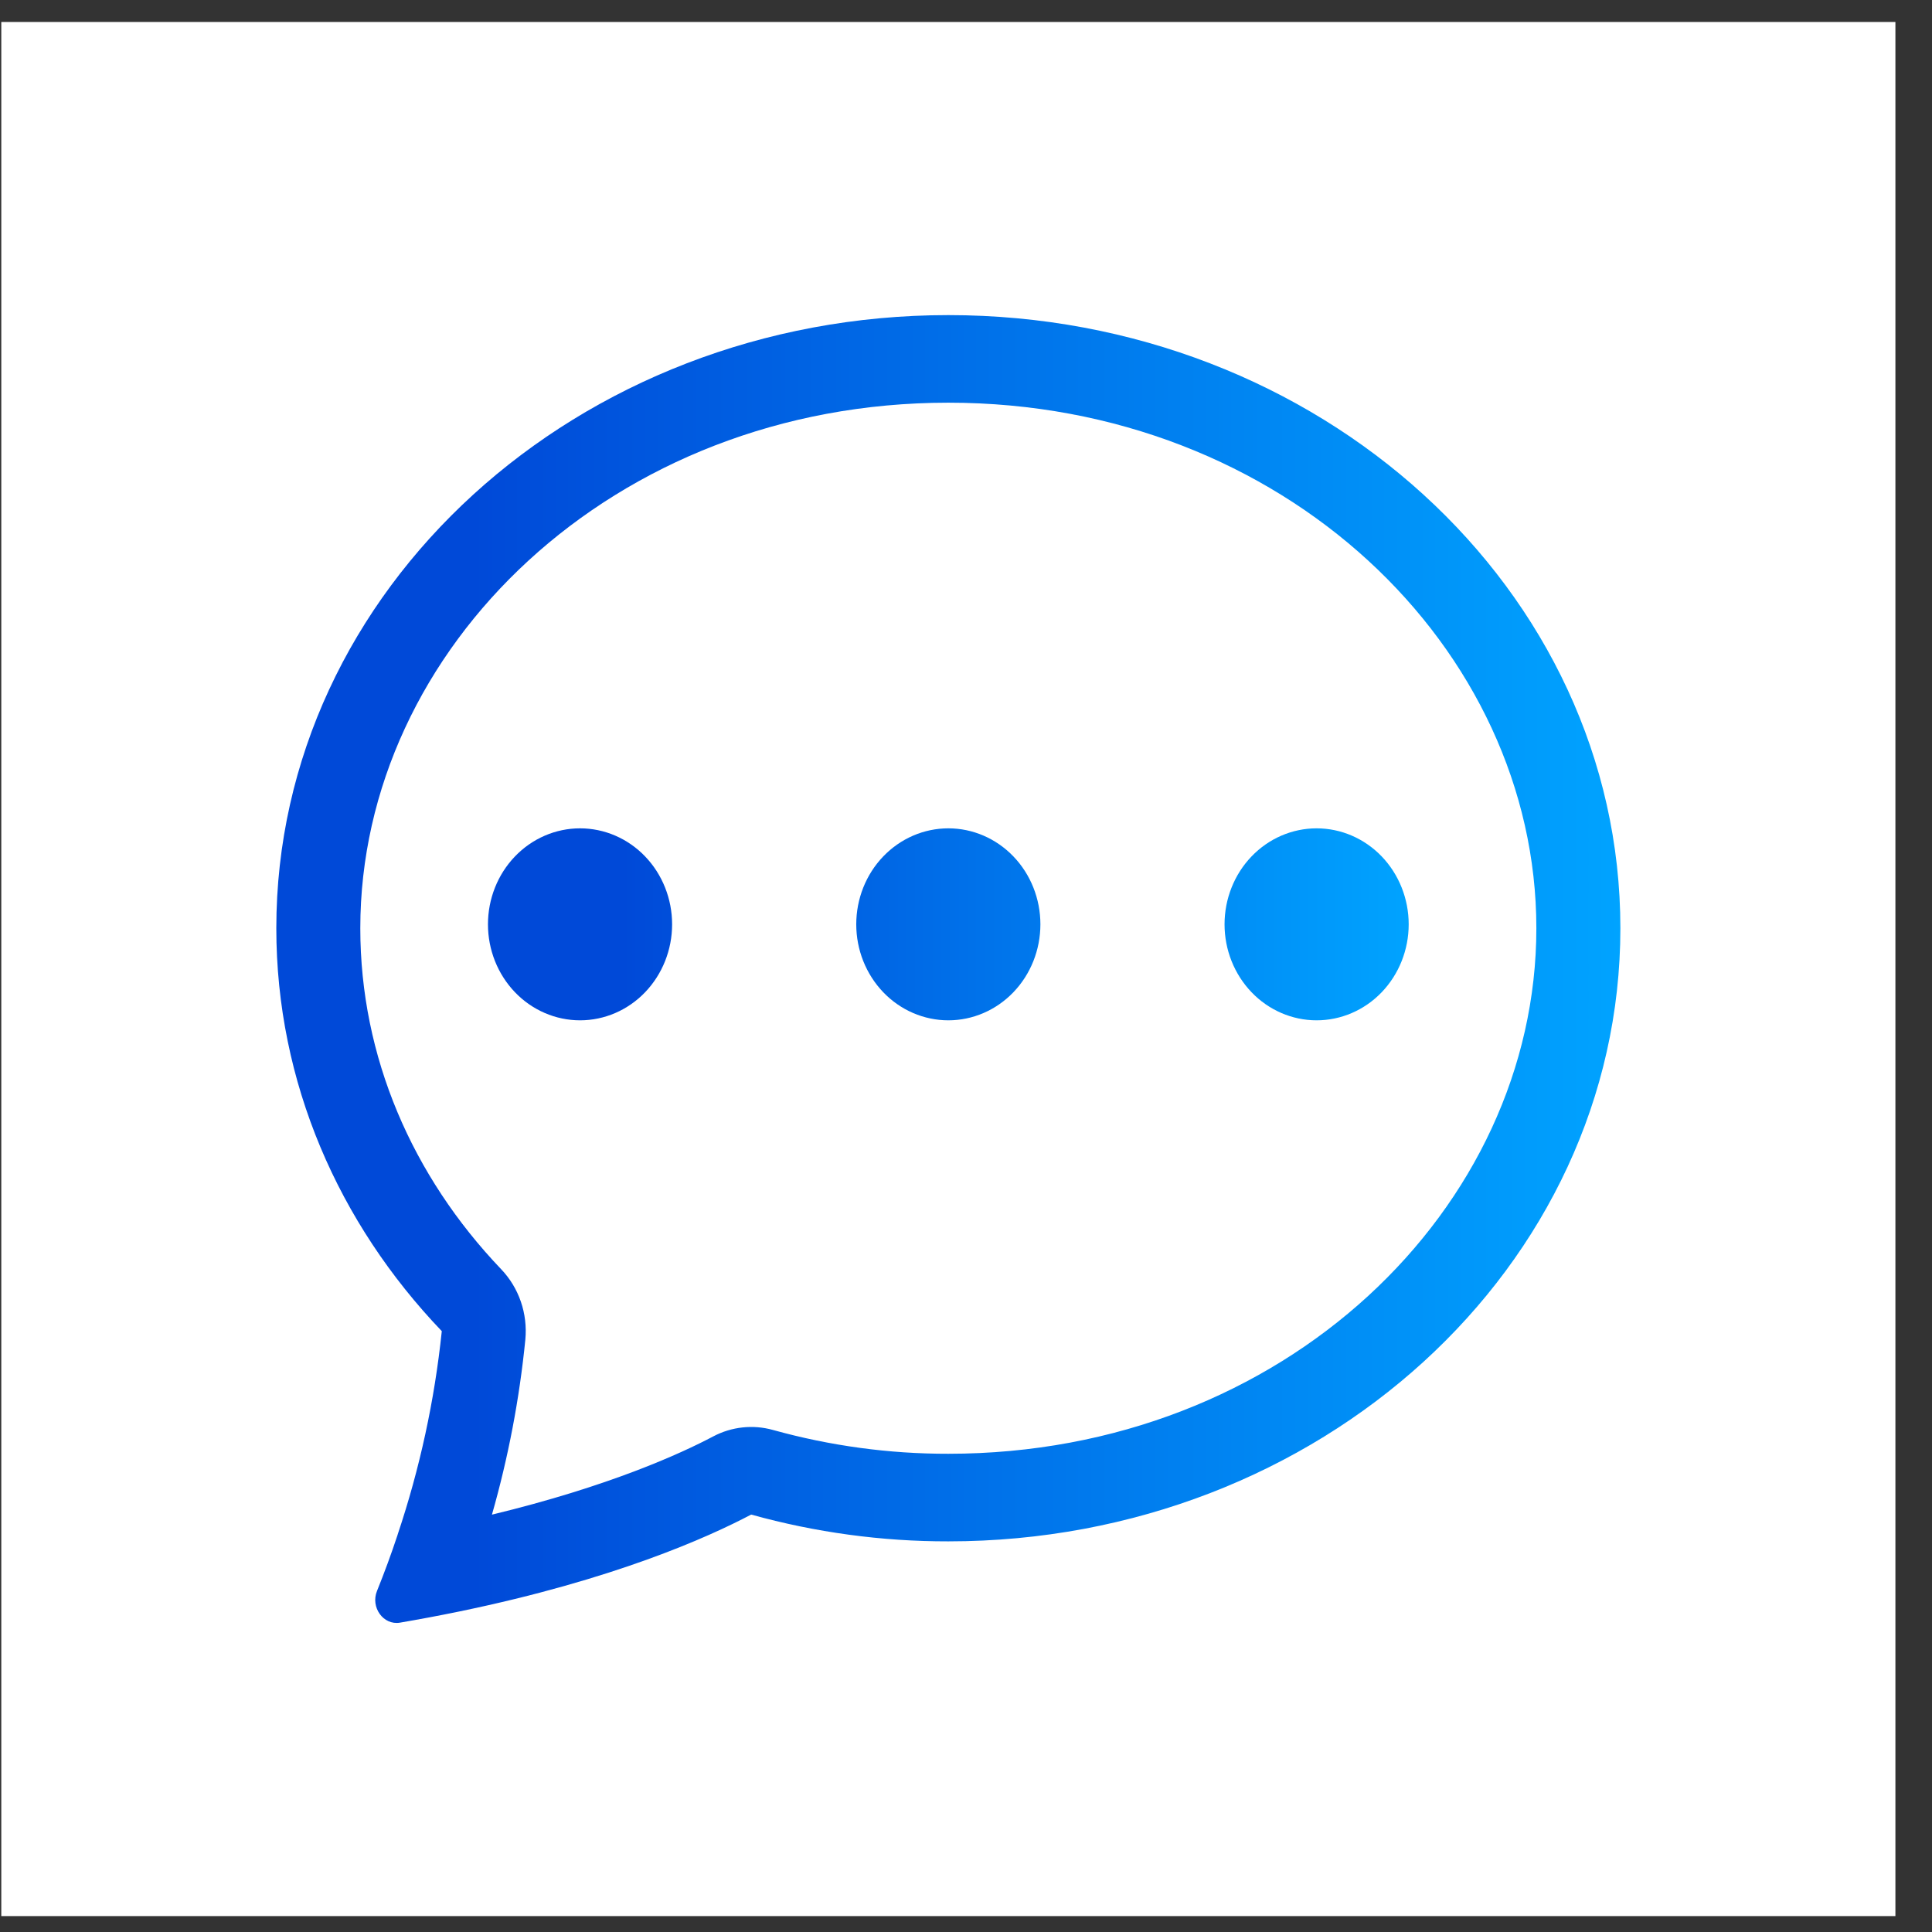
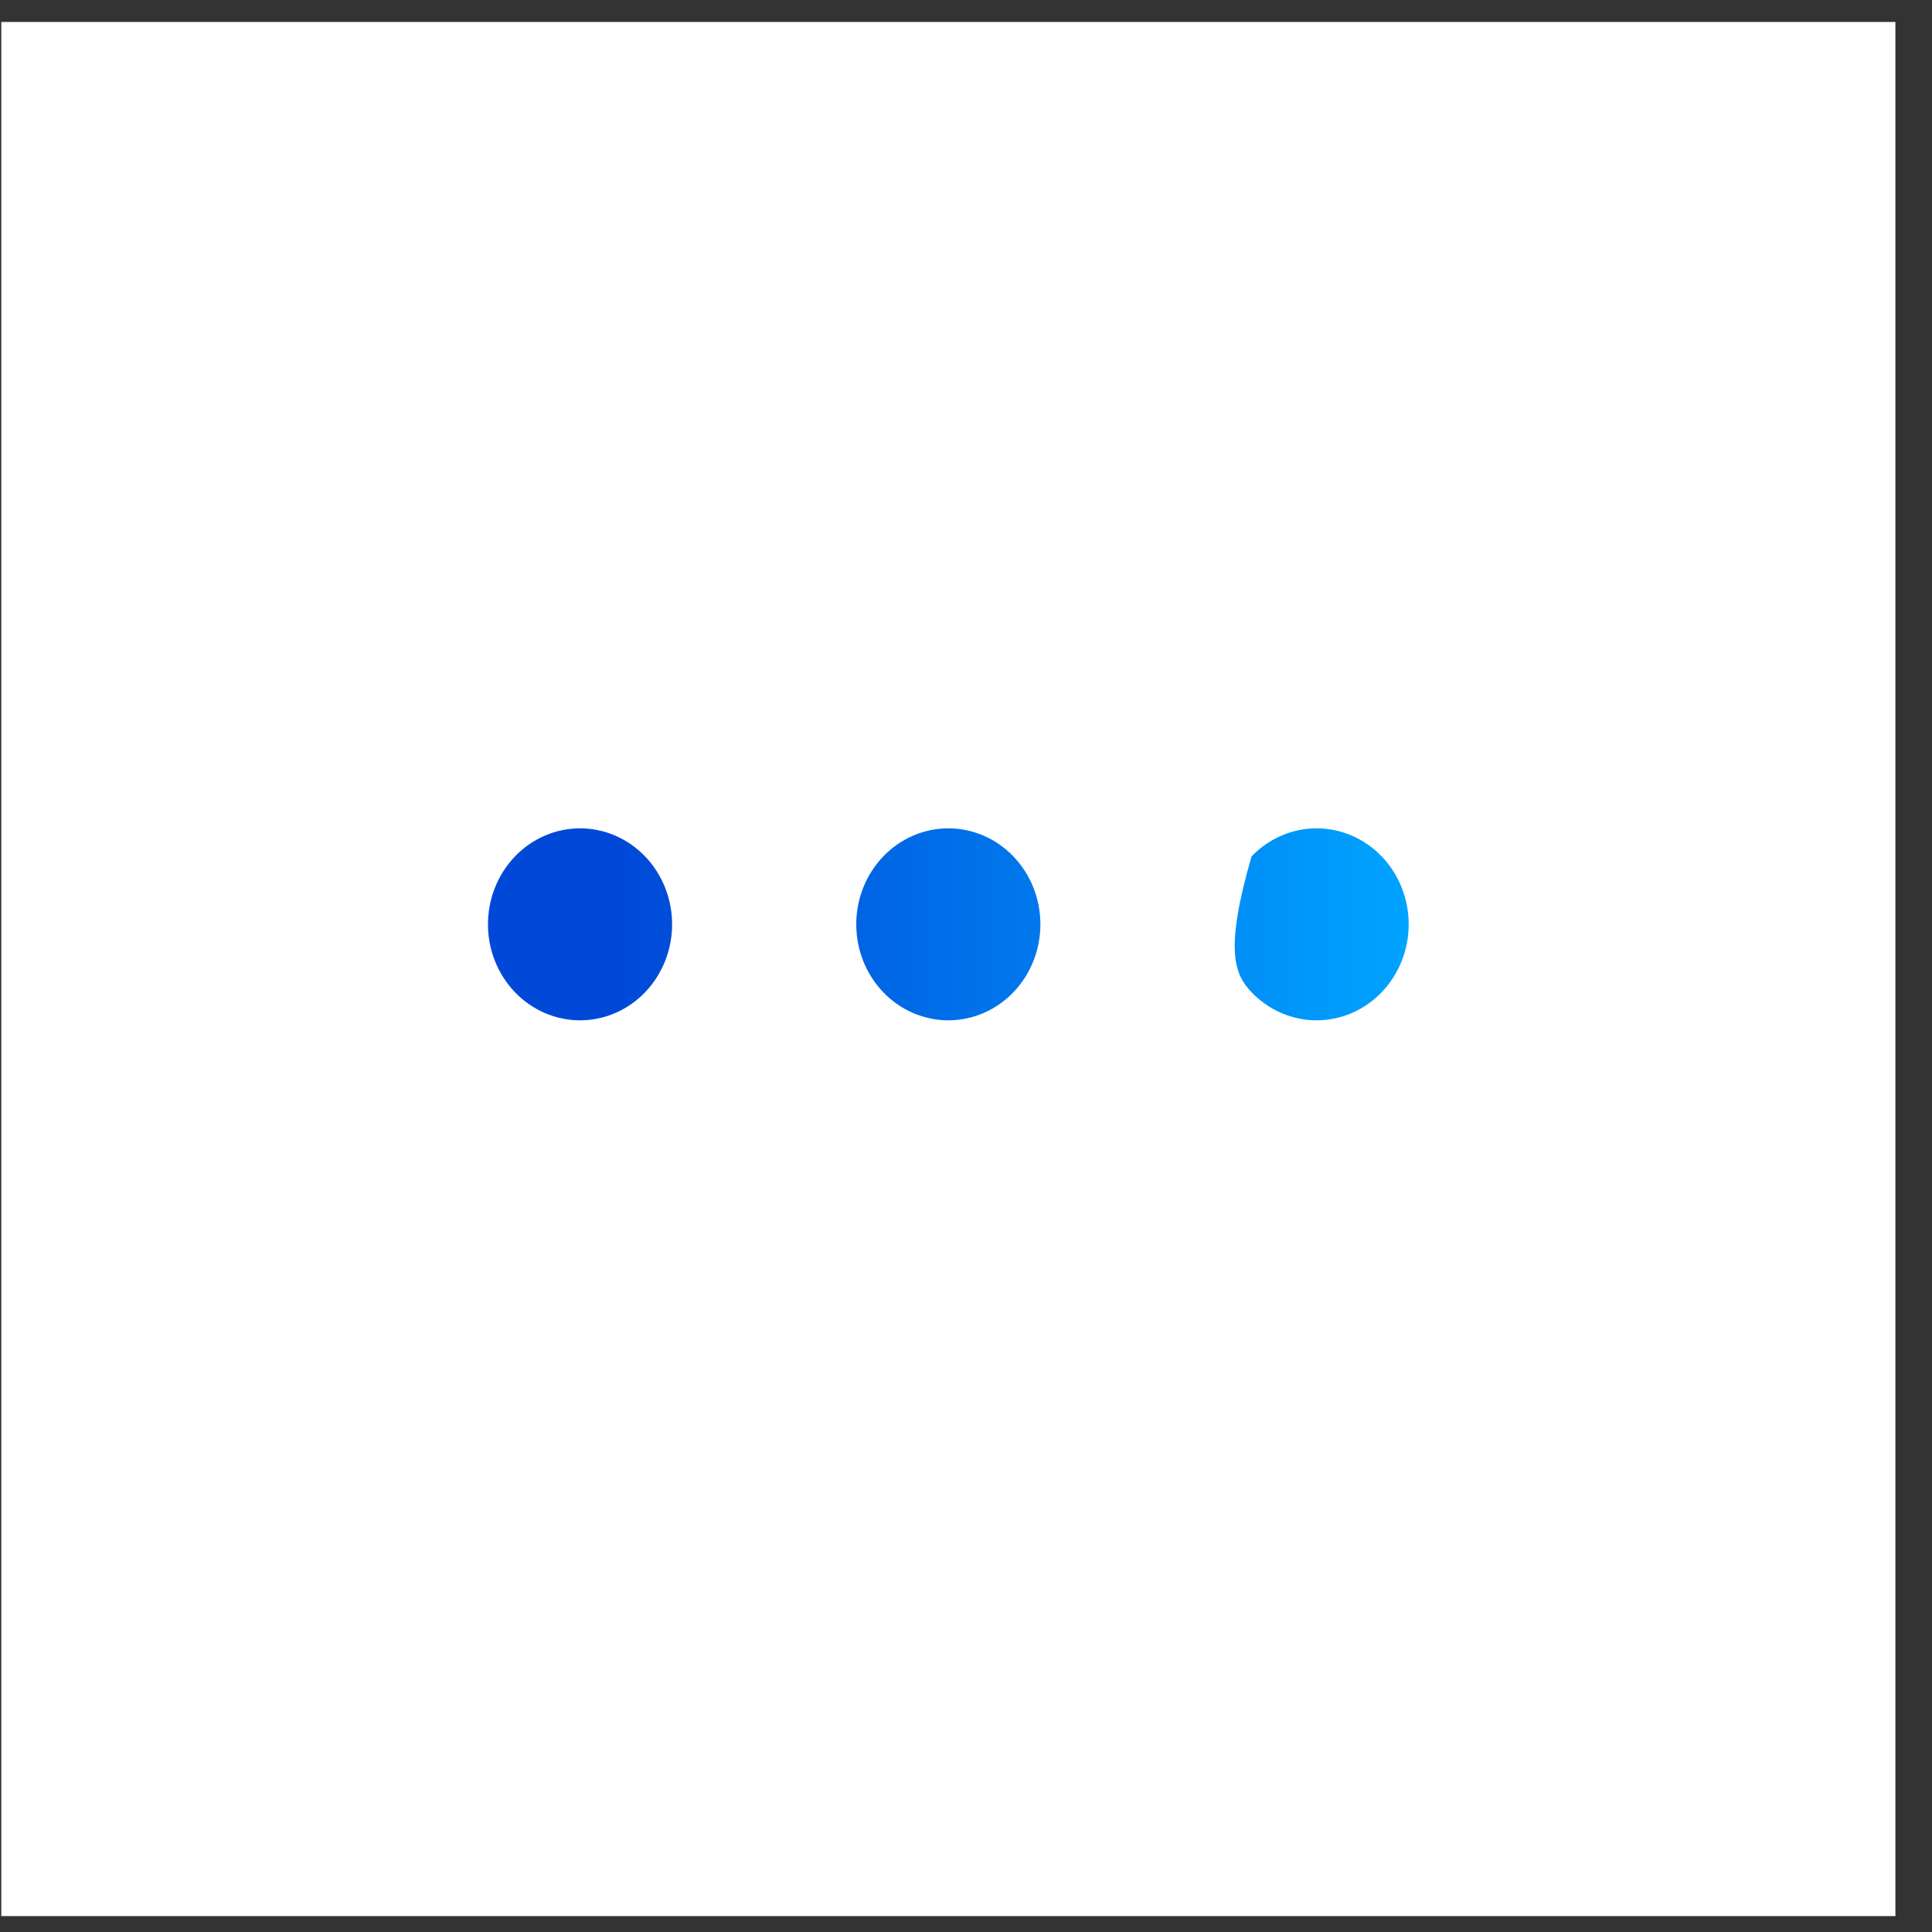
<svg xmlns="http://www.w3.org/2000/svg" width="51" height="51" viewBox="0 0 51 51" fill="none">
  <rect x="0" y="0" width="51" height="51" fill="#333333" stroke="none" />
  <rect x="0.034" y="0.58" width="50" height="50" fill="white" />
-   <path d="M17.742 24.4C17.742 25.072 17.486 25.716 17.03 26.192C16.575 26.667 15.956 26.934 15.312 26.934C14.667 26.934 14.049 26.667 13.593 26.192C13.137 25.716 12.881 25.072 12.881 24.4C12.881 23.728 13.137 23.083 13.593 22.608C14.049 22.133 14.667 21.866 15.312 21.866C15.956 21.866 16.575 22.133 17.03 22.608C17.486 23.083 17.742 23.728 17.742 24.4ZM27.464 24.4C27.464 25.072 27.208 25.716 26.752 26.192C26.296 26.667 25.678 26.934 25.034 26.934C24.389 26.934 23.771 26.667 23.315 26.192C22.859 25.716 22.603 25.072 22.603 24.4C22.603 23.728 22.859 23.083 23.315 22.608C23.771 22.133 24.389 21.866 25.034 21.866C25.678 21.866 26.296 22.133 26.752 22.608C27.208 23.083 27.464 23.728 27.464 24.4ZM34.755 26.934C35.4 26.934 36.018 26.667 36.474 26.192C36.93 25.716 37.186 25.072 37.186 24.4C37.186 23.728 36.93 23.083 36.474 22.608C36.018 22.133 35.4 21.866 34.755 21.866C34.111 21.866 33.492 22.133 33.037 22.608C32.581 23.083 32.325 23.728 32.325 24.4C32.325 25.072 32.581 25.716 33.037 26.192C33.492 26.667 34.111 26.934 34.755 26.934Z" fill="url(#paint0_linear_1094_21)" />
-   <path d="M12.095 42.545L12.139 42.536C16.197 41.697 18.676 40.589 19.829 39.981C21.527 40.453 23.276 40.691 25.034 40.688C34.831 40.688 42.774 33.442 42.774 24.503C42.774 15.564 34.831 8.318 25.034 8.318C15.237 8.318 7.294 15.564 7.294 24.503C7.294 28.573 8.941 32.295 11.662 35.139C11.472 36.966 11.082 38.764 10.5 40.499L10.493 40.524C10.328 41.021 10.148 41.512 9.952 41.997C9.777 42.427 10.117 42.908 10.558 42.834C11.071 42.746 11.584 42.65 12.095 42.545ZM13.868 35.359C13.899 35.02 13.859 34.679 13.749 34.359C13.639 34.039 13.462 33.748 13.232 33.507C10.882 31.047 9.511 27.897 9.511 24.503C9.511 17.123 16.172 10.63 25.034 10.63C33.895 10.63 40.556 17.123 40.556 24.503C40.556 31.886 33.895 38.376 25.034 38.376C23.471 38.379 21.914 38.167 20.403 37.747C19.876 37.6 19.314 37.661 18.827 37.918C17.969 38.372 16.077 39.236 12.986 39.983C13.417 38.474 13.713 36.925 13.868 35.359Z" fill="url(#paint1_linear_1094_21)" />
+   <path d="M17.742 24.4C17.742 25.072 17.486 25.716 17.03 26.192C16.575 26.667 15.956 26.934 15.312 26.934C14.667 26.934 14.049 26.667 13.593 26.192C13.137 25.716 12.881 25.072 12.881 24.4C12.881 23.728 13.137 23.083 13.593 22.608C14.049 22.133 14.667 21.866 15.312 21.866C15.956 21.866 16.575 22.133 17.03 22.608C17.486 23.083 17.742 23.728 17.742 24.4ZM27.464 24.4C27.464 25.072 27.208 25.716 26.752 26.192C26.296 26.667 25.678 26.934 25.034 26.934C24.389 26.934 23.771 26.667 23.315 26.192C22.859 25.716 22.603 25.072 22.603 24.4C22.603 23.728 22.859 23.083 23.315 22.608C23.771 22.133 24.389 21.866 25.034 21.866C25.678 21.866 26.296 22.133 26.752 22.608C27.208 23.083 27.464 23.728 27.464 24.4ZM34.755 26.934C35.4 26.934 36.018 26.667 36.474 26.192C36.93 25.716 37.186 25.072 37.186 24.4C37.186 23.728 36.93 23.083 36.474 22.608C36.018 22.133 35.4 21.866 34.755 21.866C34.111 21.866 33.492 22.133 33.037 22.608C32.325 25.072 32.581 25.716 33.037 26.192C33.492 26.667 34.111 26.934 34.755 26.934Z" fill="url(#paint0_linear_1094_21)" />
  <defs>
    <linearGradient id="paint0_linear_1094_21" x1="12.881" y1="21.866" x2="37.186" y2="21.866" gradientUnits="userSpaceOnUse">
      <stop offset="0.146" stop-color="#0049D8" />
      <stop offset="1" stop-color="#00A3FF" />
    </linearGradient>
    <linearGradient id="paint1_linear_1094_21" x1="7.294" y1="8.318" x2="42.774" y2="8.318" gradientUnits="userSpaceOnUse">
      <stop offset="0.146" stop-color="#0049D8" />
      <stop offset="1" stop-color="#00A3FF" />
    </linearGradient>
  </defs>
</svg>